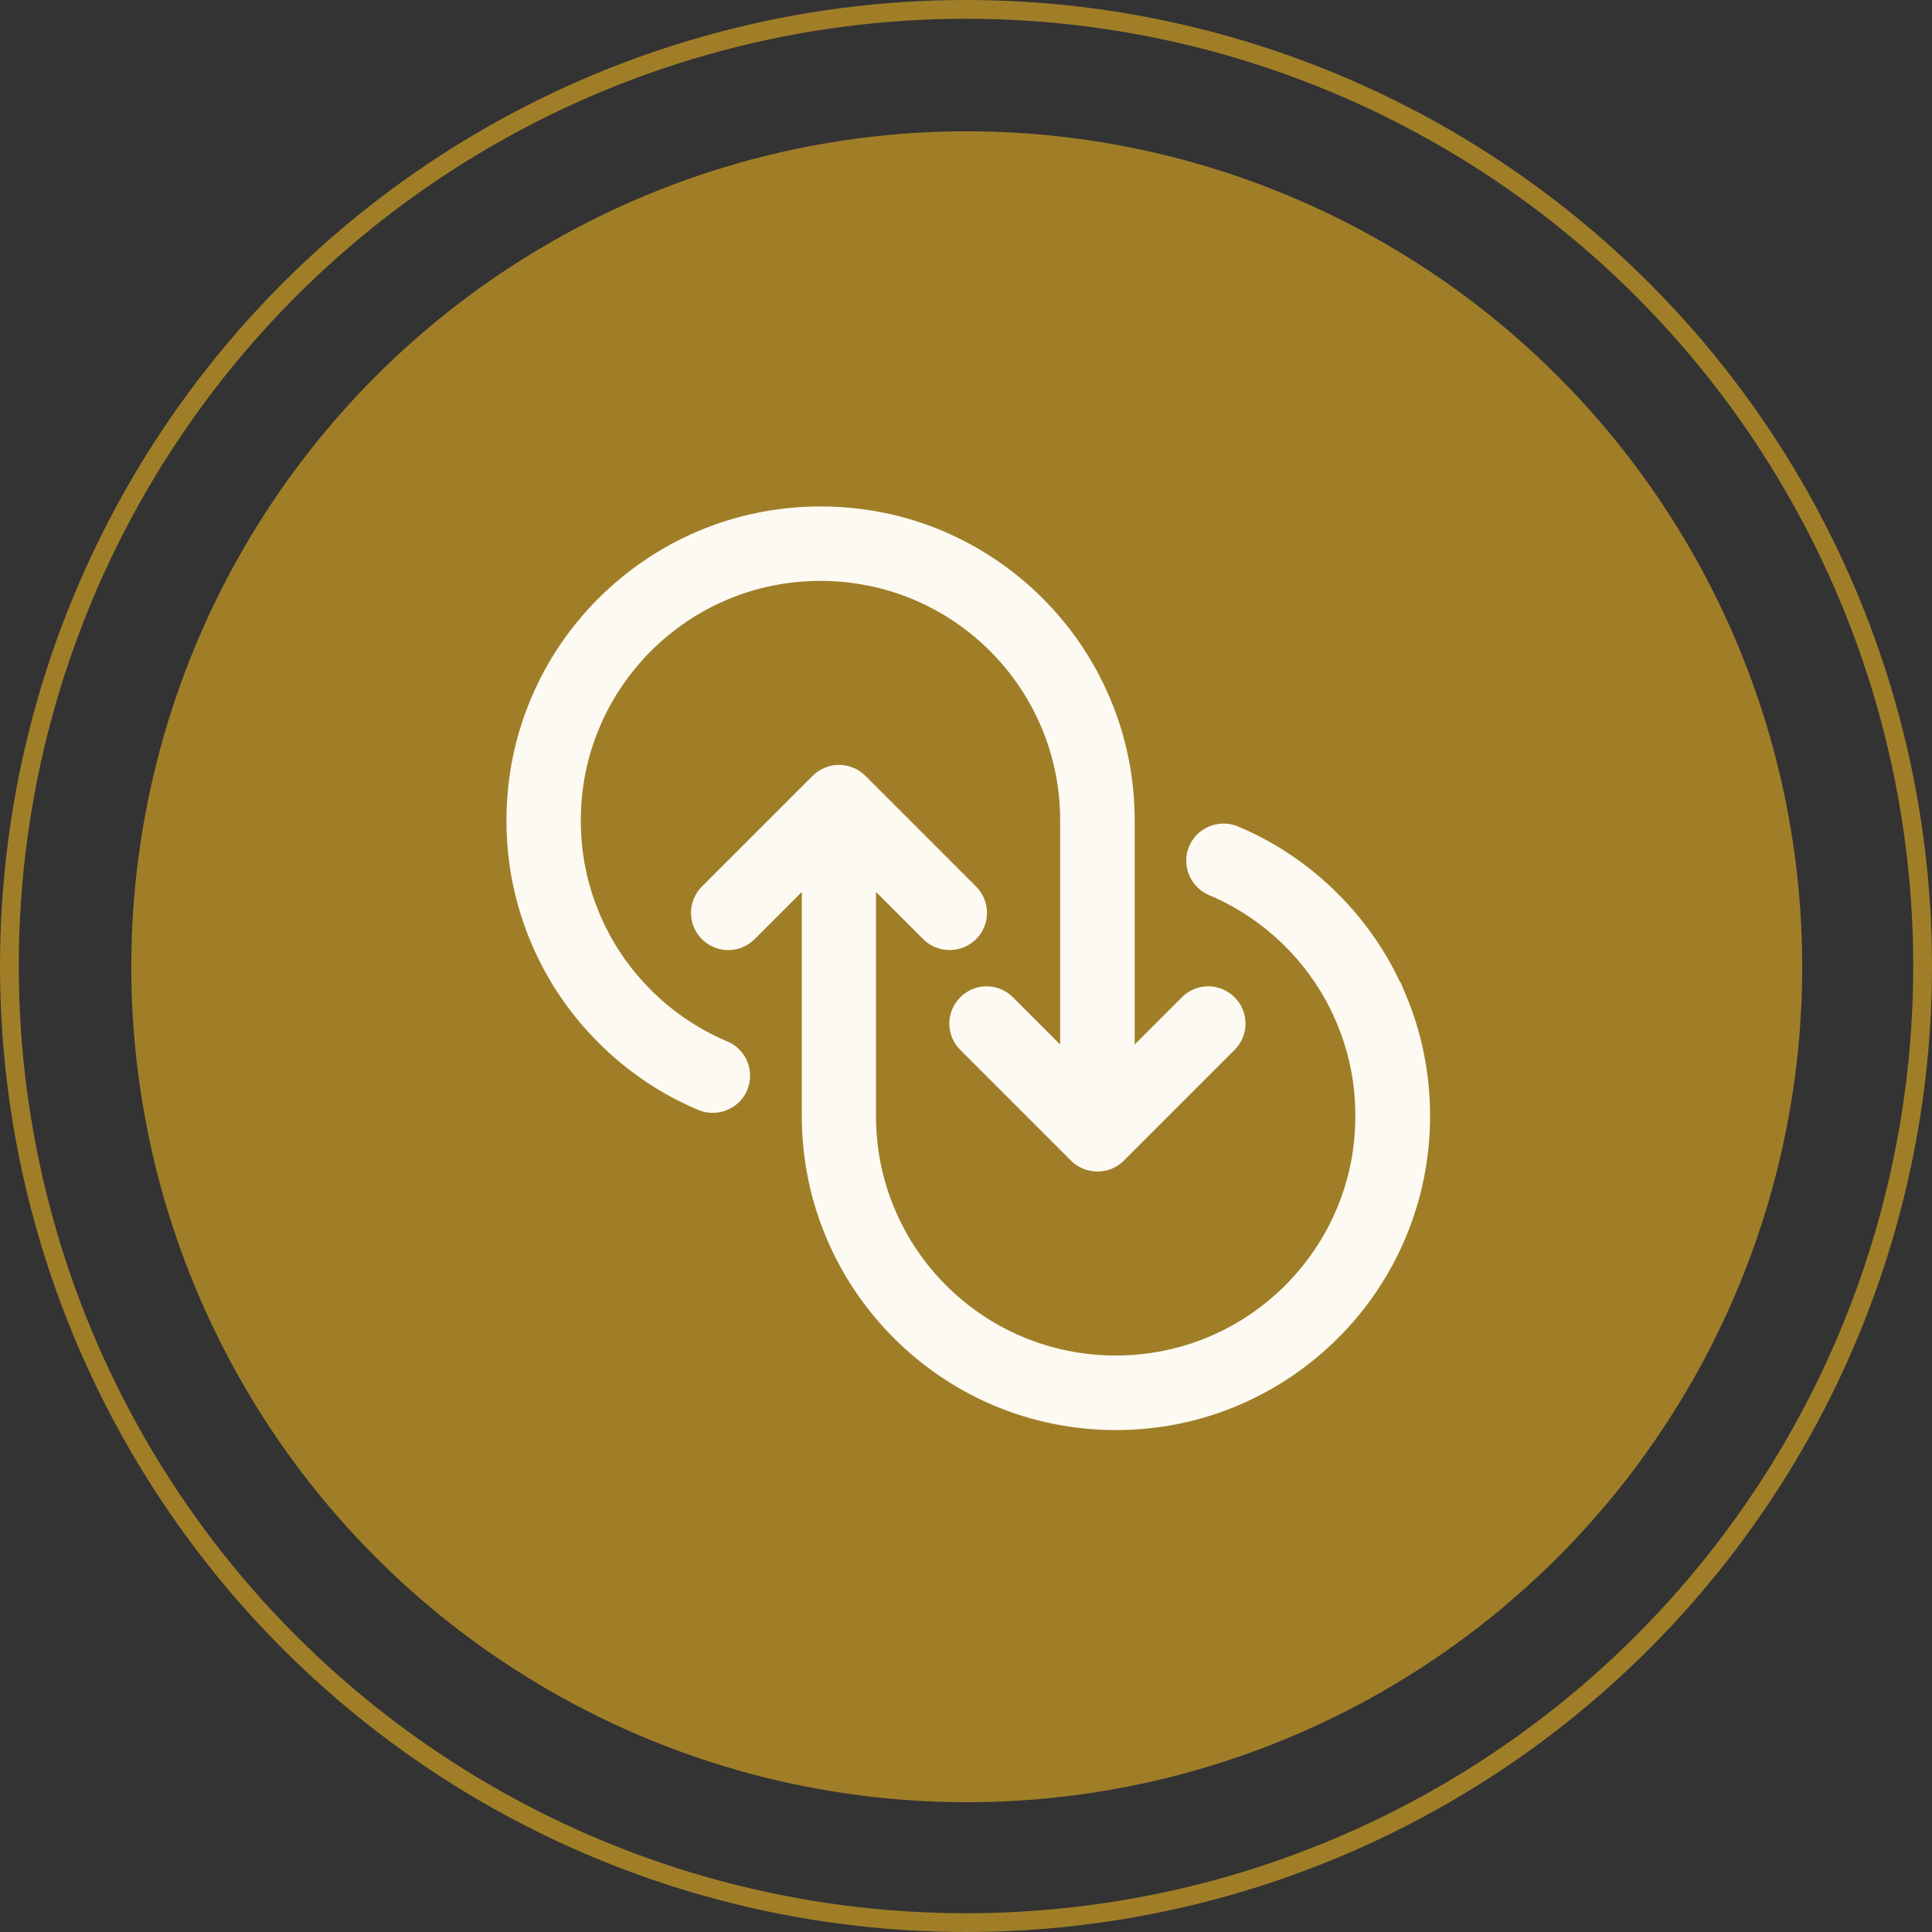
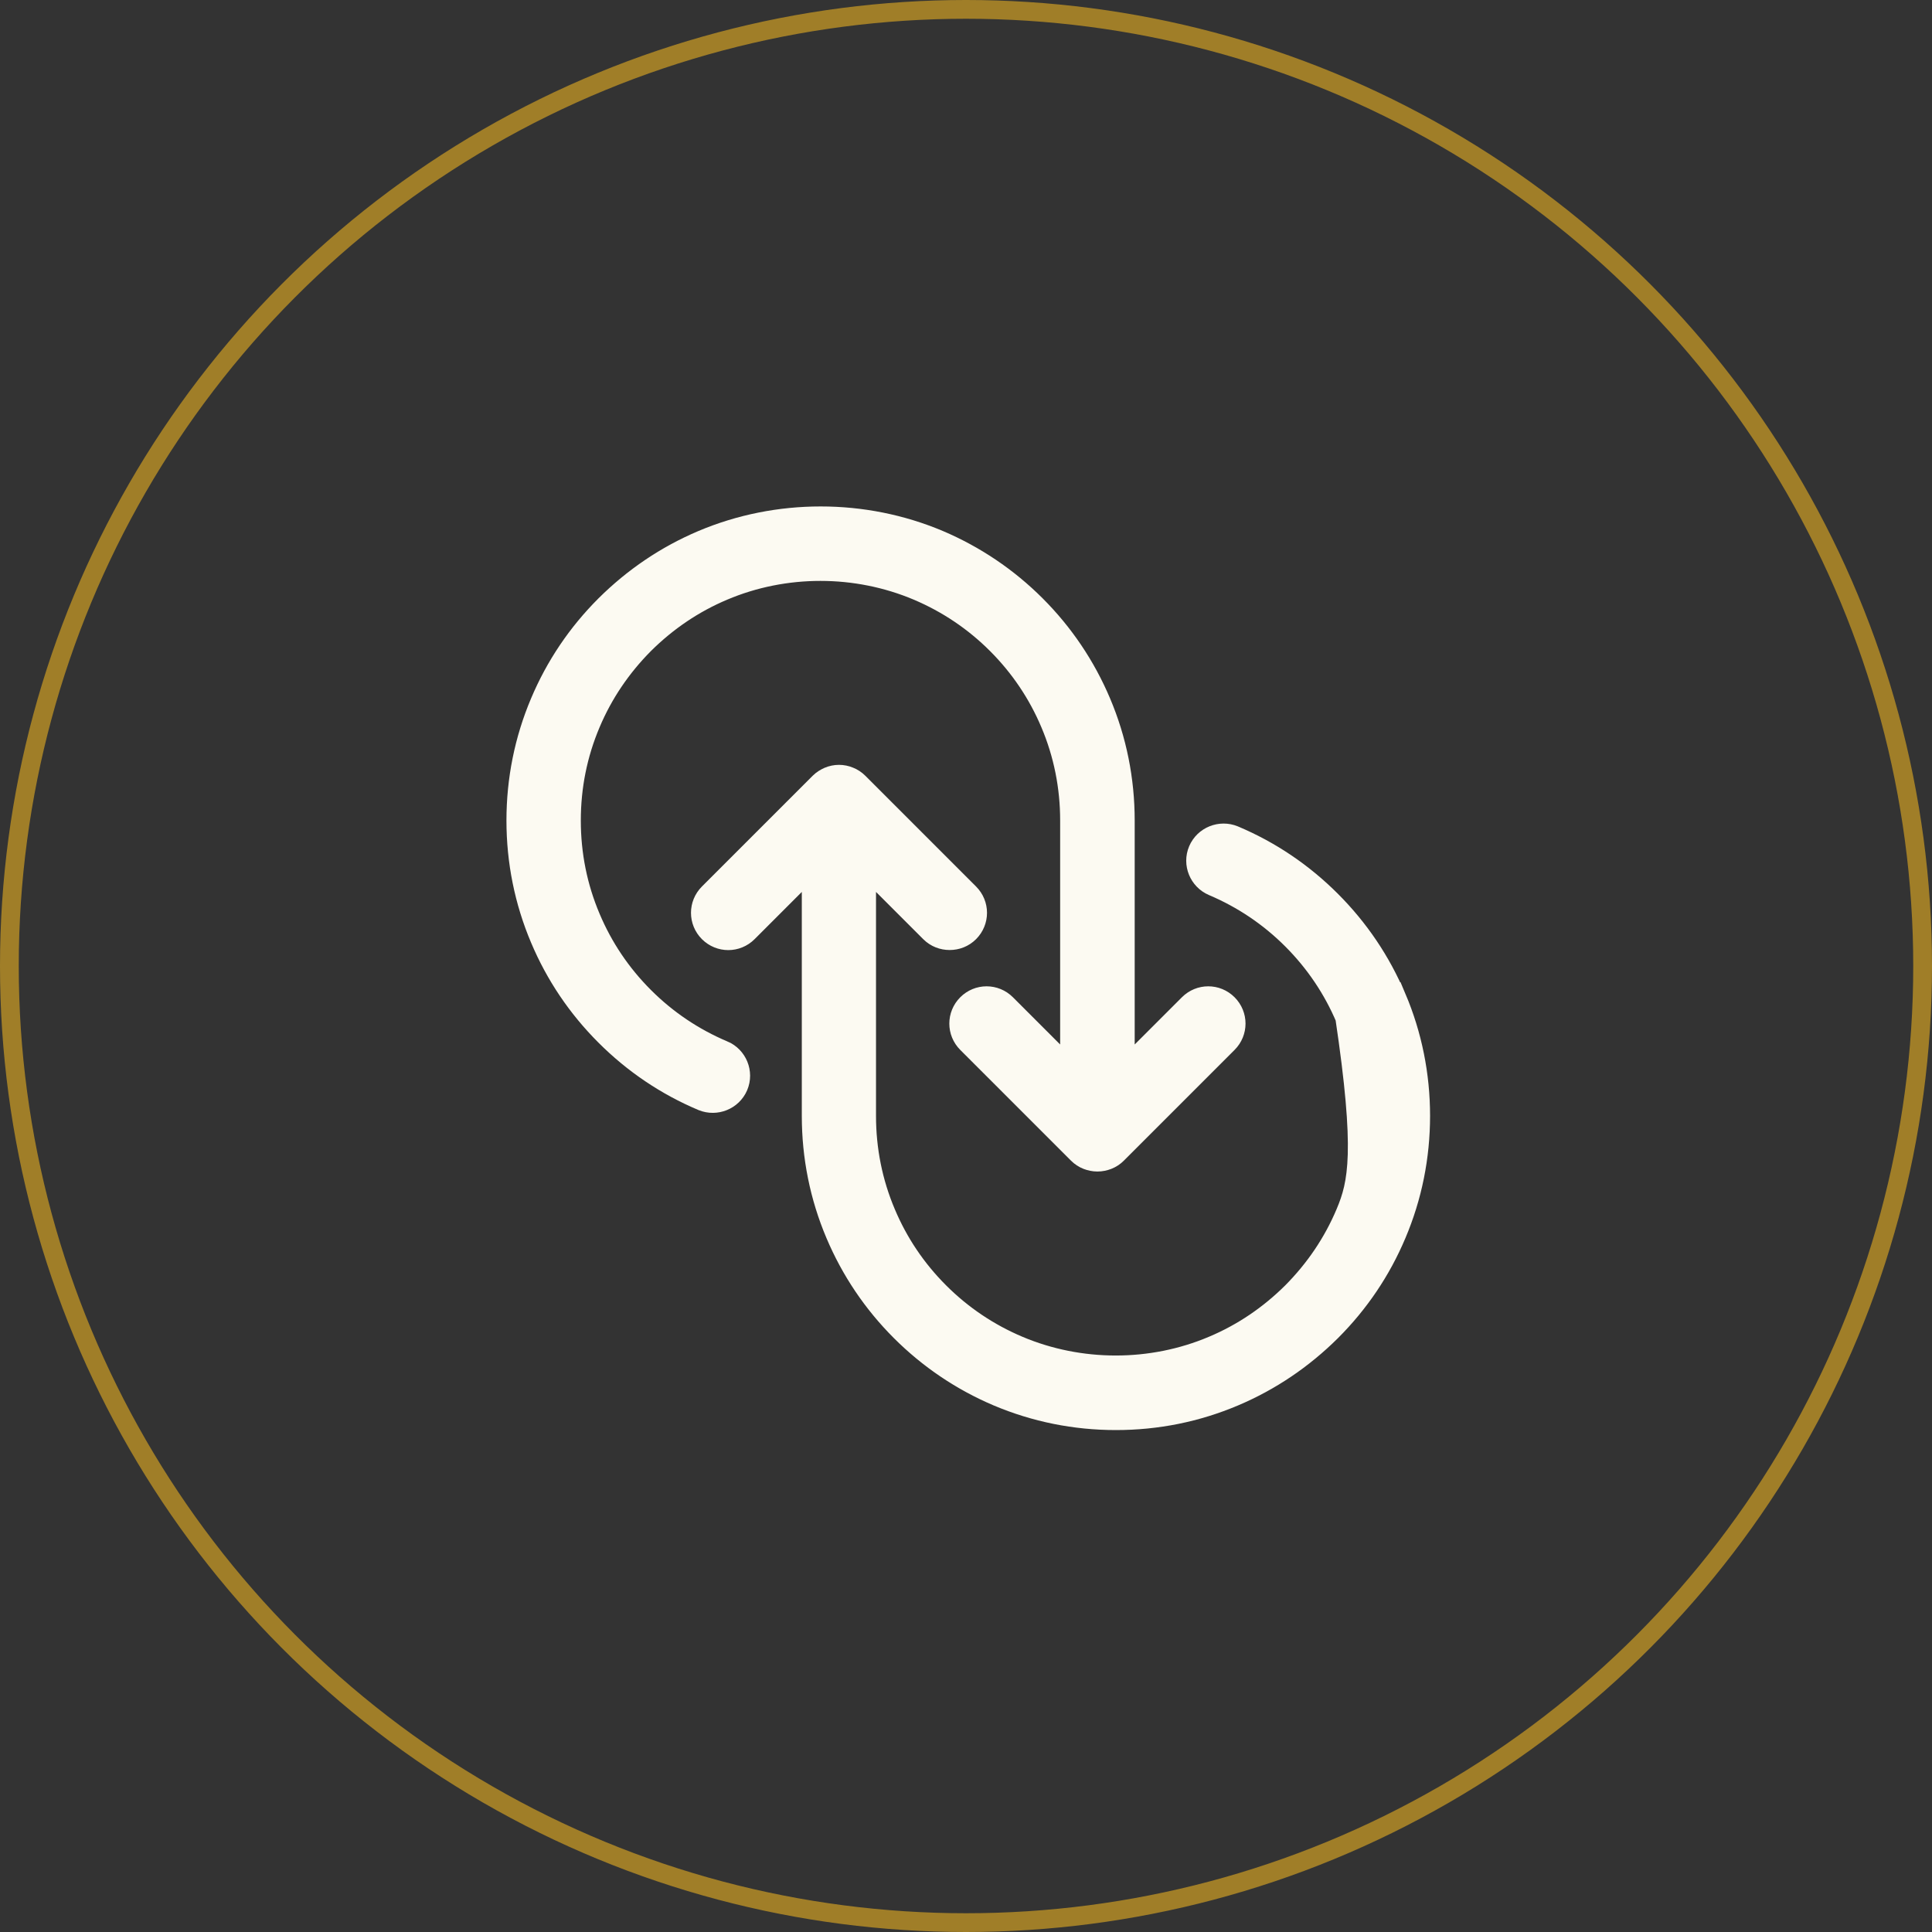
<svg xmlns="http://www.w3.org/2000/svg" width="206" height="206" viewBox="0 0 206 206" fill="none">
  <rect x="0" y="0" width="206" height="206" fill="#333333" stroke="none" />
  <circle cx="103" cy="103" r="102" stroke="#A07E28" stroke-width="2" />
-   <circle cx="103.081" cy="103.081" r="89.081" fill="#A07E28" />
  <path d="M76.756 112.877C73.49 111.493 70.538 109.519 67.992 106.972C65.446 104.426 63.472 101.492 62.088 98.208C60.649 94.813 59.93 91.215 59.93 87.487C59.93 83.76 60.649 80.162 62.088 76.767C63.472 73.483 65.465 70.549 67.992 68.003C70.538 65.475 73.472 63.482 76.756 62.098C83.545 59.22 91.405 59.22 98.213 62.098C101.479 63.482 104.43 65.456 106.977 68.003C109.504 70.531 111.497 73.483 112.88 76.767C114.32 80.162 115.039 83.779 115.039 87.487V116.198L106.589 107.747C105.814 106.972 104.578 106.972 103.803 107.747C103.028 108.522 103.028 109.758 103.803 110.533L115.611 122.342C115.795 122.527 116.017 122.674 116.257 122.767C116.497 122.859 116.755 122.914 117.013 122.914C117.271 122.914 117.53 122.859 117.77 122.767C118.009 122.674 118.231 122.527 118.415 122.342L130.223 110.533C130.998 109.758 130.998 108.522 130.223 107.747C129.448 106.972 128.212 106.972 127.437 107.747L118.987 116.198V87.487C118.987 83.244 118.157 79.111 116.515 75.236C114.928 71.49 112.659 68.113 109.762 65.216C106.866 62.32 103.49 60.05 99.763 58.463C91.995 55.179 83.01 55.179 75.243 58.463C71.498 60.05 68.14 62.32 65.225 65.216C62.328 68.113 60.059 71.472 58.472 75.236C56.83 79.111 56 83.244 56 87.487C56 91.731 56.83 95.864 58.472 99.739C60.059 103.503 62.328 106.862 65.225 109.758C68.121 112.655 71.479 114.925 75.243 116.512C76.239 116.918 77.402 116.456 77.826 115.46C78.25 114.464 77.771 113.301 76.774 112.877H76.756Z" fill="#FCFAF2" stroke="#FCFAF2" stroke-width="4" stroke-miterlimit="10" />
-   <path d="M147.99 106.732C146.403 102.968 144.134 99.61 141.238 96.713C138.341 93.816 134.983 91.547 131.219 89.96C130.223 89.554 129.061 90.015 128.636 91.012C128.212 92.008 128.692 93.171 129.688 93.595C132.954 94.979 135.906 96.953 138.452 99.499C140.979 102.027 142.972 104.98 144.356 108.264C145.795 111.659 146.514 115.257 146.514 118.984C146.514 122.711 145.795 126.309 144.356 129.705C142.972 132.989 140.979 135.923 138.452 138.469C135.906 140.997 132.972 142.99 129.688 144.373C122.899 147.252 115.039 147.252 108.231 144.373C104.965 142.99 102.013 141.015 99.467 138.469C96.921 135.923 94.947 132.989 93.564 129.705C92.124 126.309 91.405 122.693 91.405 118.984V90.274L99.855 98.725C100.242 99.112 100.74 99.296 101.257 99.296C101.774 99.296 102.272 99.112 102.659 98.725C103.434 97.95 103.434 96.713 102.659 95.938L90.851 84.129C90.667 83.945 90.445 83.797 90.206 83.705C89.726 83.502 89.191 83.502 88.711 83.705C88.471 83.816 88.25 83.945 88.066 84.129L76.258 95.938C75.483 96.713 75.483 97.95 76.258 98.725C77.033 99.499 78.269 99.499 79.044 98.725L87.493 90.274V118.984C87.493 123.228 88.324 127.361 89.966 131.236C91.552 134.982 93.822 138.358 96.718 141.255C99.615 144.152 102.991 146.422 106.718 148.008C110.611 149.651 114.725 150.481 118.987 150.481C123.249 150.481 127.363 149.651 131.238 148.008C134.983 146.422 138.341 144.152 141.256 141.255C144.153 138.358 146.422 135 148.009 131.236C149.651 127.361 150.481 123.228 150.481 118.984C150.481 114.74 149.651 110.607 148.009 106.732H147.99Z" fill="#FCFAF2" stroke="#FCFAF2" stroke-width="4" stroke-miterlimit="10" />
+   <path d="M147.99 106.732C146.403 102.968 144.134 99.61 141.238 96.713C138.341 93.816 134.983 91.547 131.219 89.96C130.223 89.554 129.061 90.015 128.636 91.012C128.212 92.008 128.692 93.171 129.688 93.595C132.954 94.979 135.906 96.953 138.452 99.499C140.979 102.027 142.972 104.98 144.356 108.264C146.514 122.711 145.795 126.309 144.356 129.705C142.972 132.989 140.979 135.923 138.452 138.469C135.906 140.997 132.972 142.99 129.688 144.373C122.899 147.252 115.039 147.252 108.231 144.373C104.965 142.99 102.013 141.015 99.467 138.469C96.921 135.923 94.947 132.989 93.564 129.705C92.124 126.309 91.405 122.693 91.405 118.984V90.274L99.855 98.725C100.242 99.112 100.74 99.296 101.257 99.296C101.774 99.296 102.272 99.112 102.659 98.725C103.434 97.95 103.434 96.713 102.659 95.938L90.851 84.129C90.667 83.945 90.445 83.797 90.206 83.705C89.726 83.502 89.191 83.502 88.711 83.705C88.471 83.816 88.25 83.945 88.066 84.129L76.258 95.938C75.483 96.713 75.483 97.95 76.258 98.725C77.033 99.499 78.269 99.499 79.044 98.725L87.493 90.274V118.984C87.493 123.228 88.324 127.361 89.966 131.236C91.552 134.982 93.822 138.358 96.718 141.255C99.615 144.152 102.991 146.422 106.718 148.008C110.611 149.651 114.725 150.481 118.987 150.481C123.249 150.481 127.363 149.651 131.238 148.008C134.983 146.422 138.341 144.152 141.256 141.255C144.153 138.358 146.422 135 148.009 131.236C149.651 127.361 150.481 123.228 150.481 118.984C150.481 114.74 149.651 110.607 148.009 106.732H147.99Z" fill="#FCFAF2" stroke="#FCFAF2" stroke-width="4" stroke-miterlimit="10" />
</svg>